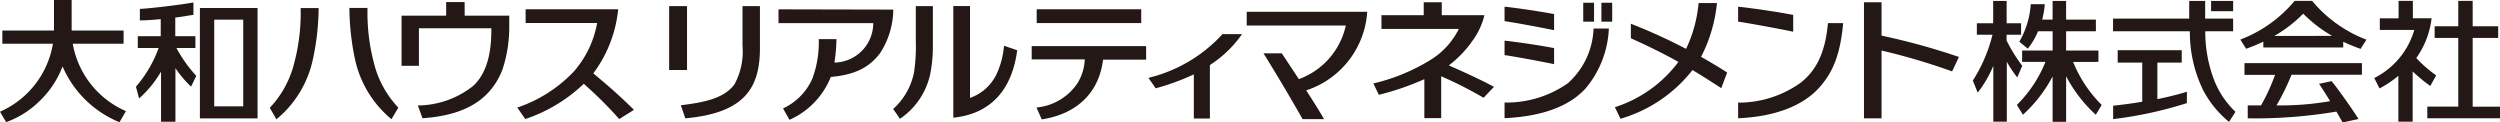
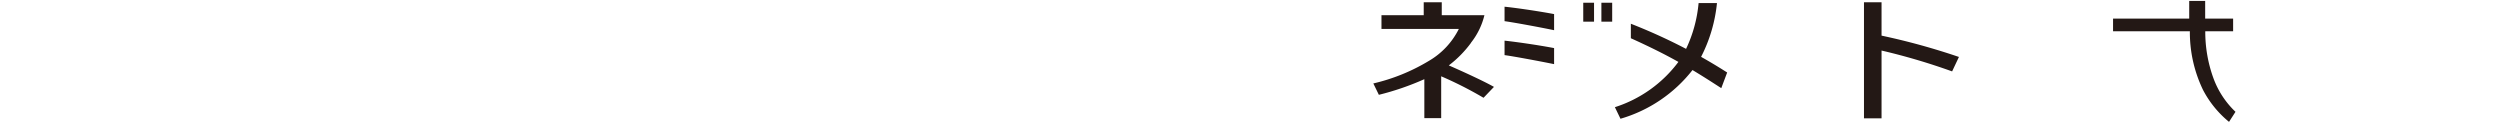
<svg xmlns="http://www.w3.org/2000/svg" height="12" width="244.998">
  <g fill="#231815">
-     <path d="M28.62 6.91a9.71 9.71 0 01-2.182 3.654l.649 1.129a10.4 10.4 0 003.578-5.9 24.321 24.321 0 00.562-5h-1.763a19.237 19.237 0 01-.843 6.133m8.233-.016a19.37 19.37 0 01-.838-6.133h-1.774a24.686 24.686 0 00.542 5 10.457 10.457 0 003.578 5.9l.675-1.129a9.787 9.787 0 01-2.187-3.654m8.682-6.69h-1.809v1.329h-4.37v4.916h1.7V2.77h7.1c0 1.334-.061 4.114-1.814 5.673a8.809 8.809 0 01-5.387 1.891l.45 1.252c4.032-.271 6.644-1.717 7.835-4.758a13.288 13.288 0 00.67-4.273V1.533h-4.37zm15.045.701h-9.066v1.349h7.007a9.818 9.818 0 01-2.3 4.773 13.651 13.651 0 01-5.525 3.516l.782 1.124a15.332 15.332 0 005.734-3.455 39.651 39.651 0 013.475 3.455l1.441-.9c-1.482-1.487-2.99-2.75-3.981-3.578A12.516 12.516 0 0060.577.935M19.589 11.601h5.652V.787h-5.652zm1.405-9.674h2.842v8.494h-2.842zm-1.845 2.775V3.547h-1.972V1.722c.639-.072 1.221-.189 1.779-.266V.24c-1.313.24-4.089.572-5.249.634v1.124c.659 0 1.344-.056 2.044-.123v1.672h-2.248v1.155h2.046a12.123 12.123 0 01-2.22 3.787v.031l.3 1.129a10.528 10.528 0 002.152-2.632v4.911h1.411V6.68a10.733 10.733 0 001.533 1.809l.511-1.053a13.441 13.441 0 01-1.947-2.734zM7.155 4.283h4.957V2.99h-5.09V0H5.29v2.99H.23v1.293h4.957A8.862 8.862 0 010 10.947l.6 1.022A8.954 8.954 0 003.82 9.96a9.23 9.23 0 002.31-3.45 10.319 10.319 0 005.581 5.468l.629-1.089a8.866 8.866 0 01-5.211-6.606m235.191 6.169V3.717h2.5V2.576h-2.5V.087h-1.411v2.489h-2.315v1.141h2.315v6.731h-3.035v1.145h7.124v-1.141z" />
-     <path d="M238.742 7.385a12.042 12.042 0 01-1.947-1.7 8.4 8.4 0 001.5-3.894h-1.835V.087h-1.4v1.707h-1.84v1.14h3.378a7.653 7.653 0 01-3.92 4.712l.511 1.022a10.608 10.608 0 001.85-1.237v4.492h1.4V7.002a15.977 15.977 0 001.727 1.421zm-40.563-.935a15.453 15.453 0 01-1.535-2.484v-.562h1.421V2.279h-1.416V.092h-1.319v2.187h-1.6v1.125h1.533a15.045 15.045 0 01-1.927 4.492l.475 1.181a11.136 11.136 0 001.533-2.627v5.474h1.324V6.056a11.7 11.7 0 001.022 1.533z" />
-     <path d="M205.646 6.066V4.952h-3.169V3.066h2.918V1.922h-2.918V.092h-1.324v1.83h-1.022a8.556 8.556 0 00.256-1.51h-1.374a8.514 8.514 0 01-1.119 3.675l.828.68a6.669 6.669 0 001-1.7h1.436v1.885h-2.99v1.114h2.285a12.455 12.455 0 01-2.8 4.216l.593.961a13.722 13.722 0 002.908-3.756v4.451h1.324V7.472a13.723 13.723 0 002.908 3.772l.577-.961a12.608 12.608 0 01-2.8-4.216zm14.31 1.268h3a19.853 19.853 0 01-1.375 2.995h-1.305v1.267a47.912 47.912 0 008.688-.659c.256.434.47.813.608 1.063l1.559-.337c-.368-.629-2.1-3.092-2.637-3.71l-1.227.261c.342.511.726 1.114 1.083 1.7a28.375 28.375 0 01-5.254.414 22.686 22.686 0 001.472-3.005h6.9V6.184h-11.512zm6.628-7.247h-1.712a12.92 12.92 0 01-5.32 3.792l.567.9a15.986 15.986 0 001.687-.7v.572h7.83v-.562a16.355 16.355 0 001.7.7l.572-.9a12.92 12.92 0 01-5.324-3.802m-3.7 3.434a13.113 13.113 0 002.831-2.182 13.15 13.15 0 002.837 2.178zM216.685.092h2.162v1.007h-2.162zm-5.264 6.041h2.387V4.922h-6.276v1.211h2.407v3.838c-1.247.21-2.371.337-2.852.388v1.313a39.086 39.086 0 007.227-1.569V8.992a29.639 29.639 0 01-2.893.721z" />
    <path d="M216.915 7.666a13.289 13.289 0 01-.8-4.6h2.729V1.825h-2.739V.092h-1.564v1.733h-7.464v1.241h7.528a12.976 12.976 0 001.283 5.734 10.017 10.017 0 002.555 3.143l.634-.986a8.607 8.607 0 01-2.162-3.291M184.39.22h-1.722v11.376h1.722V4.953a62 62 0 016.915 2.044l.669-1.416a66.037 66.037 0 00-7.584-2.09zm-40.237 3.97a7 7 0 001.319-2.7h-4.181V.22h-1.768v1.27h-4.14v1.342h7.584a7.482 7.482 0 01-2.934 3.133 18.746 18.746 0 01-5.448 2.213l.542 1.114a26.526 26.526 0 004.457-1.533v3.818h1.651v-4.1a37.058 37.058 0 014.15 2.106l1.022-1.068c-1.124-.634-3.271-1.6-4.426-2.106a10.681 10.681 0 002.183-2.219M168.261.302h-1.8a13.192 13.192 0 01-1.227 4.487 54.781 54.781 0 00-5.412-2.463v1.421c1.932.874 3.394 1.61 4.661 2.32a12.506 12.506 0 01-6.225 4.436l.547 1.135a13.866 13.866 0 007.058-4.773c.951.567 1.84 1.14 2.821 1.773l.577-1.533a51.195 51.195 0 00-2.555-1.533 14.725 14.725 0 001.555-5.27M155.157.266h1.058v1.86h-1.058zm1.778 0h1.058v1.86h-1.058zM152.3 1.38c-1.963-.368-4.283-.675-4.855-.721v1.416c.772.1 3.332.567 4.855.884zm0 3.332c-1.963-.373-4.283-.675-4.855-.726v1.416c.772.1 3.332.572 4.855.884z" />
-     <path d="M153.736 8.096a10.461 10.461 0 01-6.291 1.952v1.533c3.577-.164 6.322-1.119 7.962-2.939a9.741 9.741 0 002.259-5.847h-1.5a7.5 7.5 0 01-2.433 5.284m22-6.618c-2.182-.414-4.763-.751-5.4-.8v1.46c.859.118 3.7.634 5.4.986zm.859 6.553a10.46 10.46 0 01-6.256 2.044v1.533c3.578-.164 6.317-1.191 7.957-3.015 1.467-1.63 2.075-3.506 2.336-6.312h-1.492c-.215 2.4-.874 4.38-2.555 5.744m-54.405-5.504h9.71a7.23 7.23 0 01-4.6 5.249l-1.67-2.525h-1.794c1.232 1.978 2.673 4.4 3.828 6.445h2.1c-.281-.511-.93-1.564-1.743-2.816a8.7 8.7 0 005.98-7.7h-11.811zM101.596.91h10.242v1.349h-10.242zm-.49 4.911h5.2a4.758 4.758 0 01-.73 2.357 5.428 5.428 0 01-4 2.356l.511 1.165c3.4-.511 5.622-2.591 6.01-5.852h4.221V4.518h-11.212zm11.437 1.81l.715 1.022a22.912 22.912 0 003.736-1.365v4.329h1.574V6.374a11.244 11.244 0 003.148-3.026h-1.917a14.379 14.379 0 01-7.262 4.283M76.293.915v1.349h9.286a3.87 3.87 0 01-3.807 3.869 15.736 15.736 0 00.2-2.3h-1.733a10.263 10.263 0 01-.613 3.833 5.8 5.8 0 01-2.888 2.959l.629 1.119a7.753 7.753 0 004.053-4.206c2.673-.22 3.925-1.155 4.814-2.31A7.964 7.964 0 0087.542.94zM89.749.598v3.44a16.964 16.964 0 01-.179 3.066 6.5 6.5 0 01-2.044 3.578s.511.705.659.966a7.094 7.094 0 002.954-4.283 13.542 13.542 0 00.281-2.652V.598zm8.643 3.884a8.212 8.212 0 01-.654 2.612 4.508 4.508 0 01-2.678 2.5v-9h-1.636v10.941c4.007-.419 5.806-3.128 6.261-6.608zM65.576.598h1.753v6.261h-1.753zm7.19 0v3.894a6.723 6.723 0 01-.777 3.751c-1.022 1.451-3.194 1.819-5.264 2.07l.434 1.283c5.652-.511 7.313-2.831 7.313-6.853V.598z" />
  </g>
</svg>